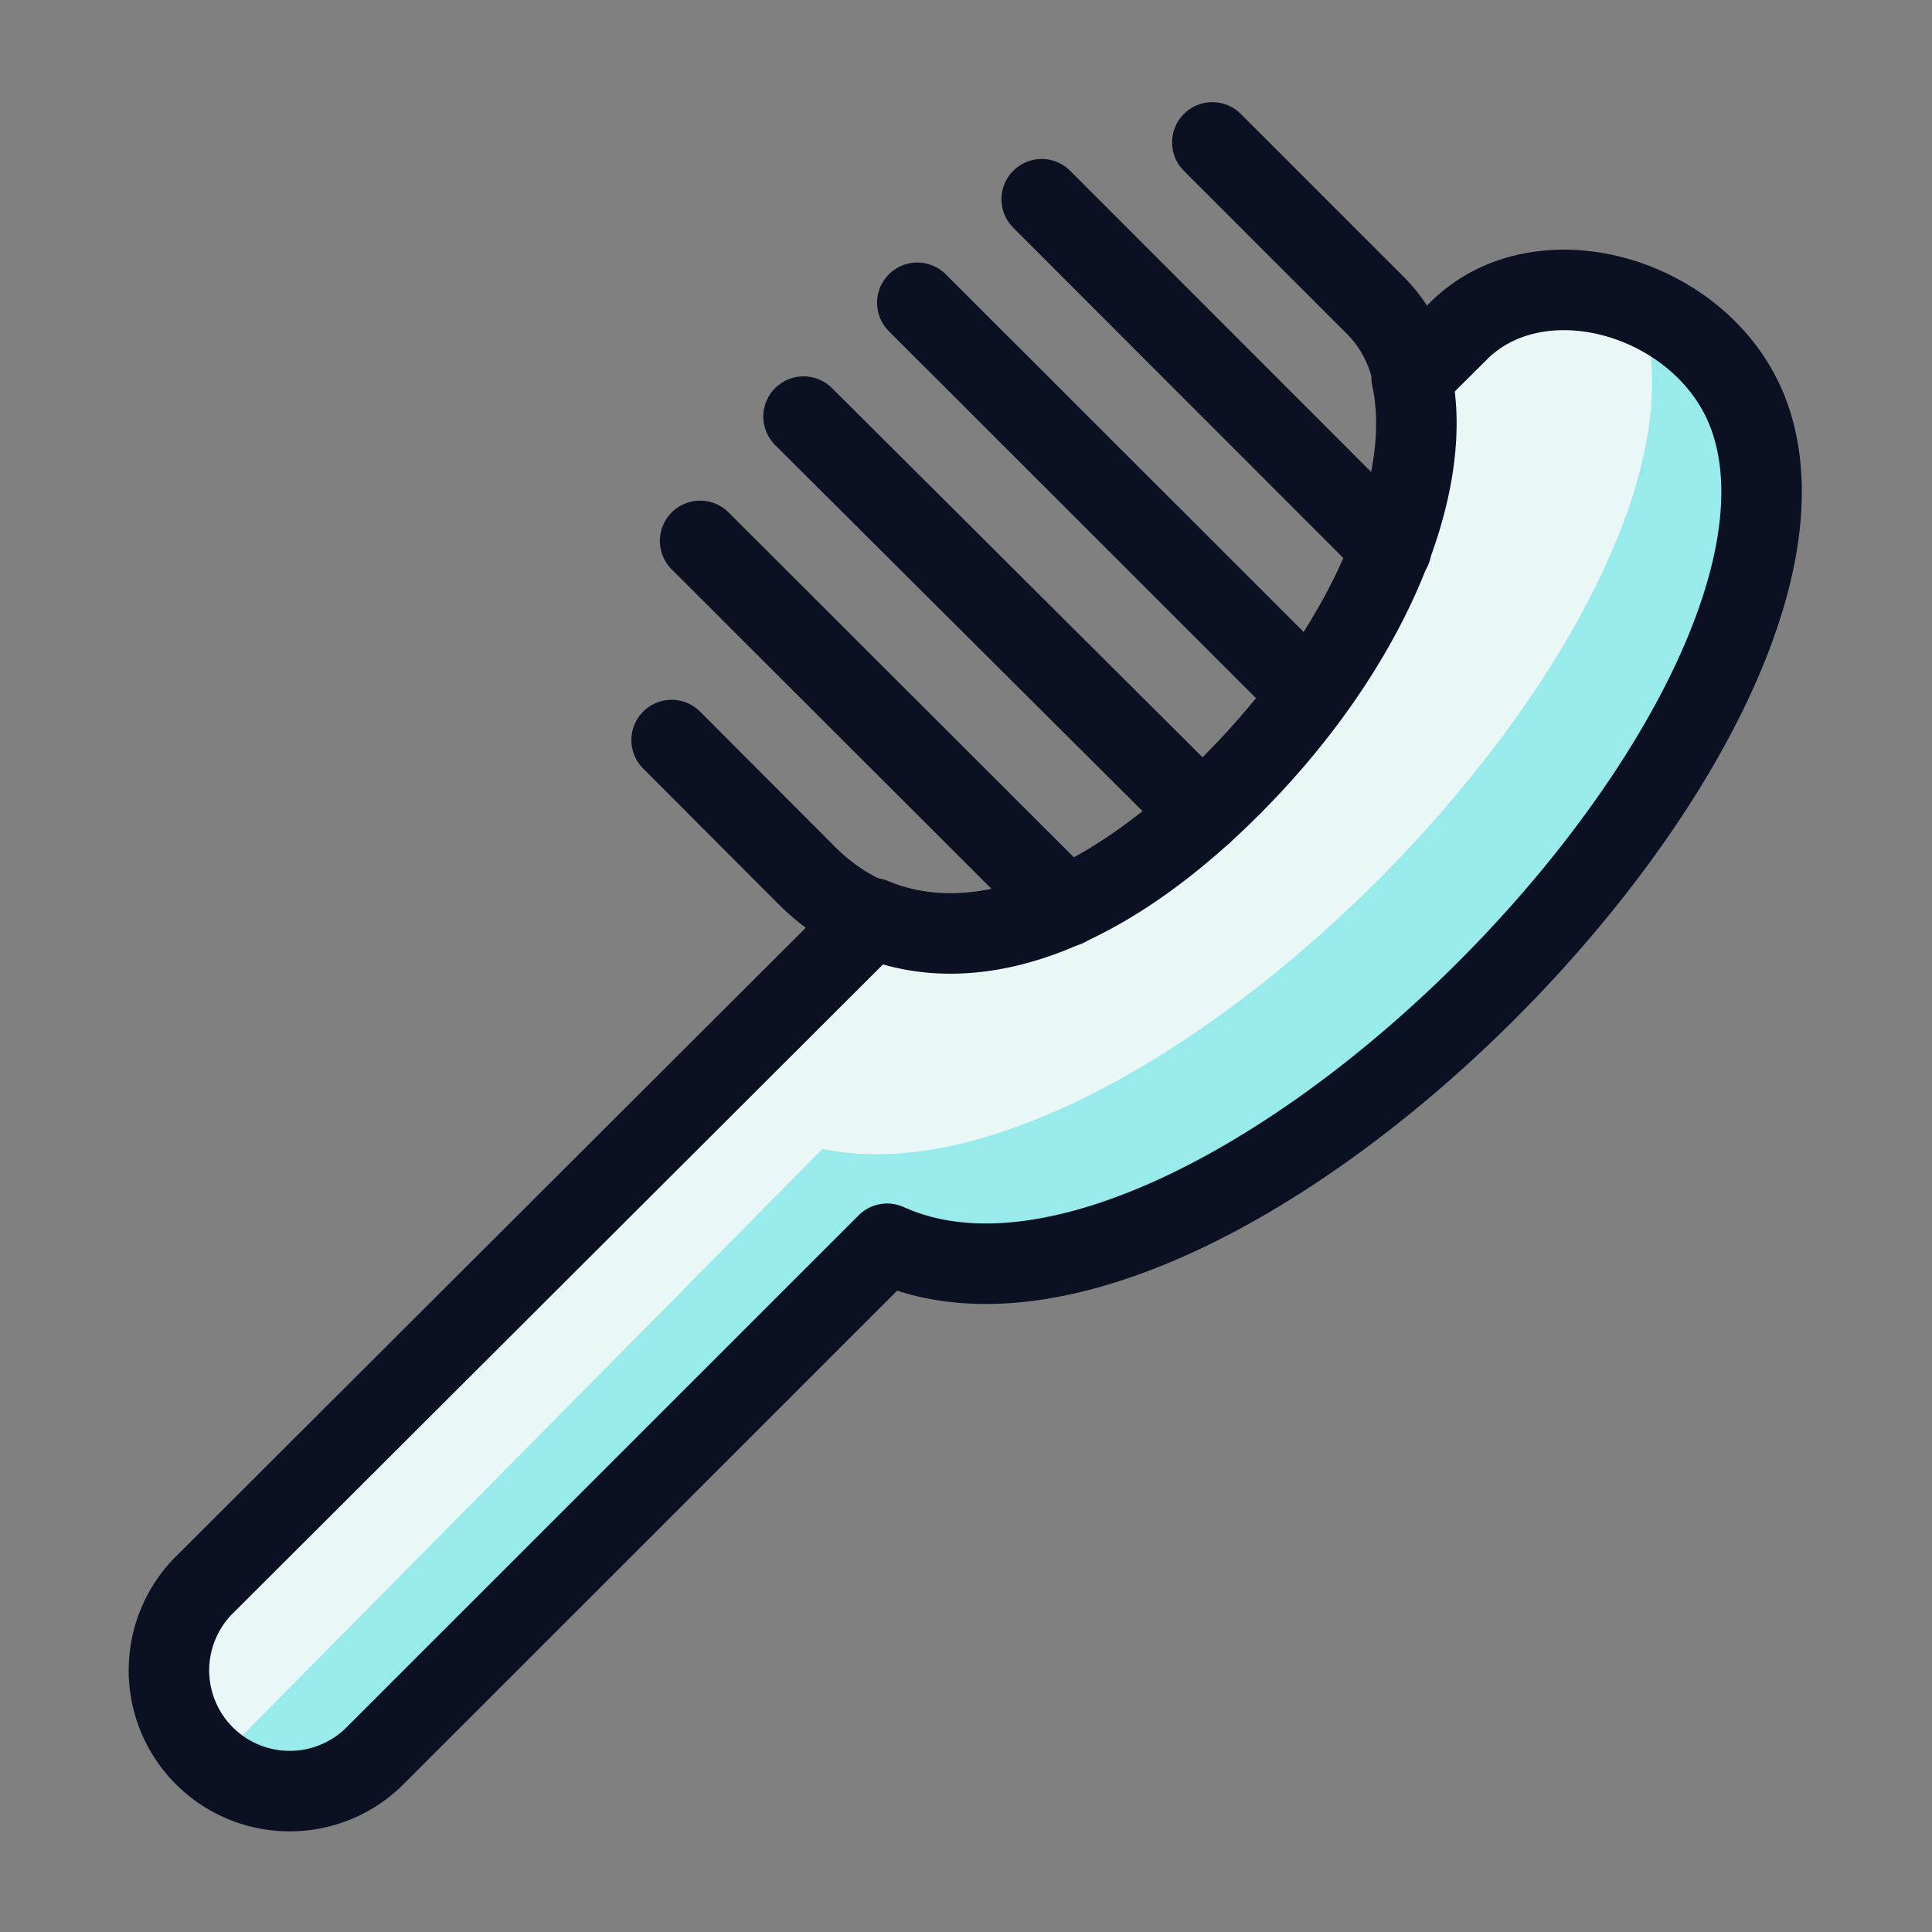
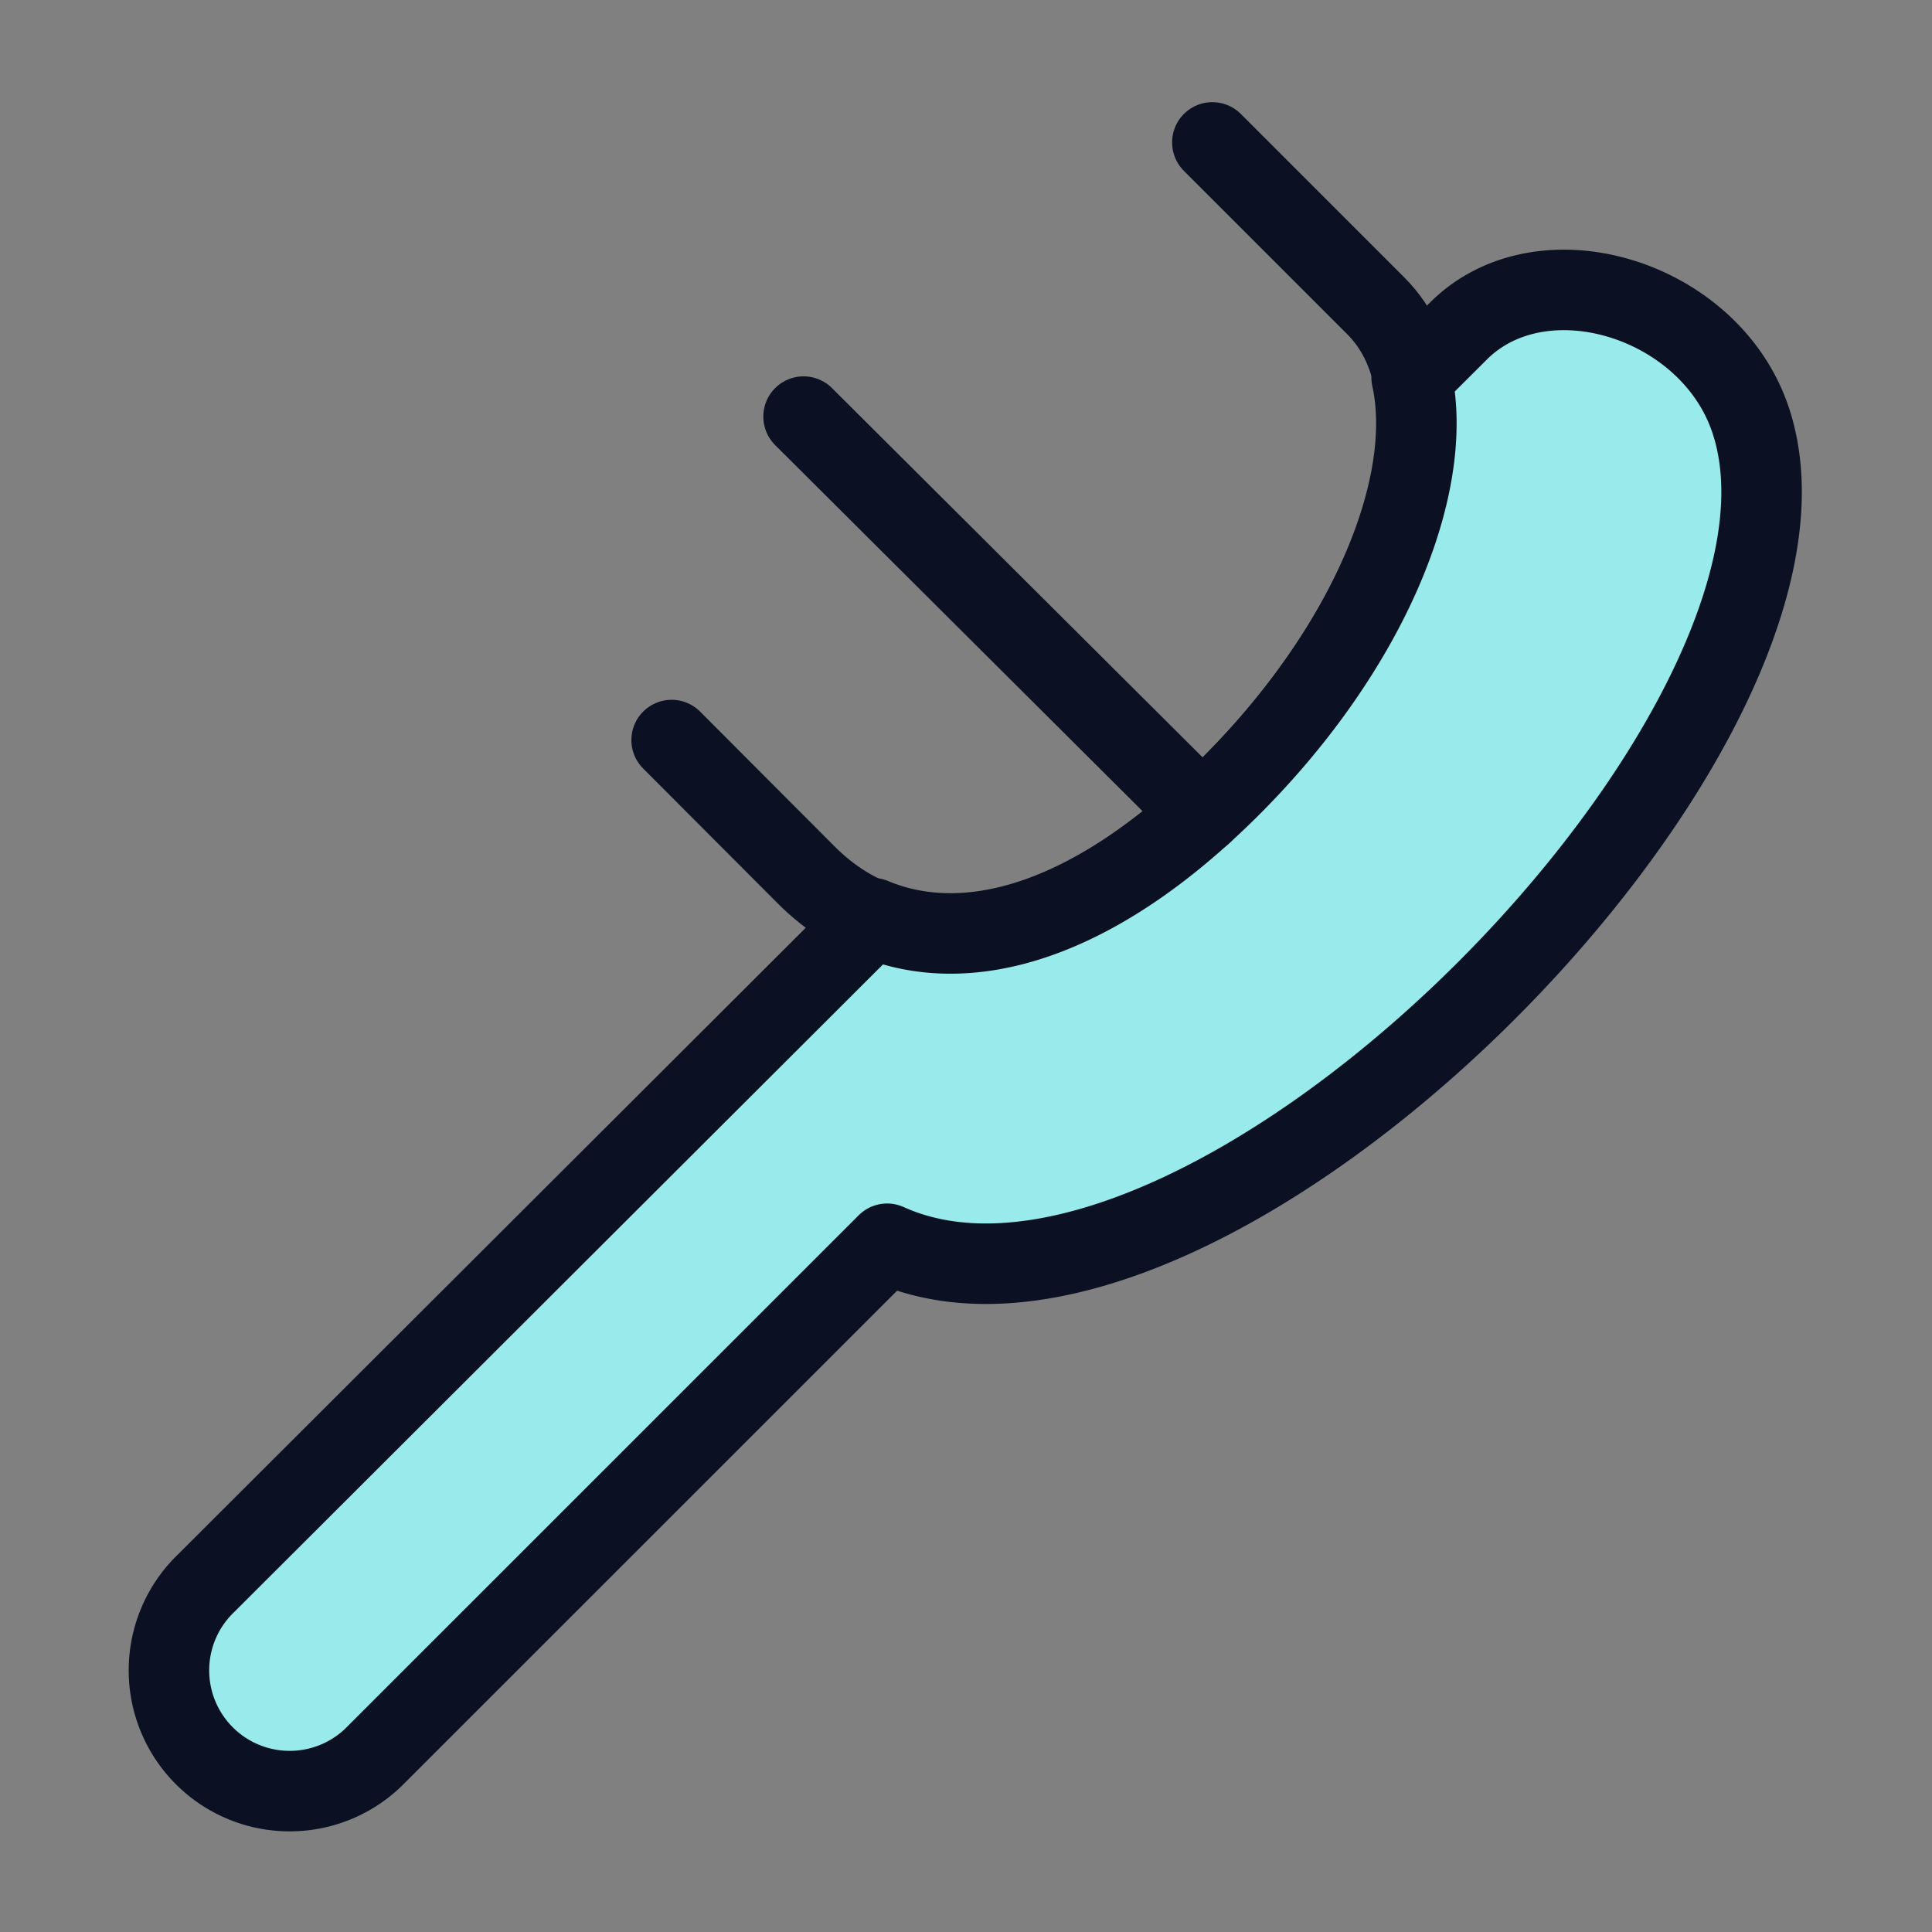
<svg xmlns="http://www.w3.org/2000/svg" viewBox="0 0 400 400">
  <rect x="0" y="0" width="400" height="400" fill="#808080" stroke="none" />
  <g transform="matrix(16.667,0,0,16.667,0,0)">
    <defs>
      <style>.a{fill:none;stroke:#0B1123;stroke-linecap:round;stroke-linejoin:round;}.b{fill:#99EAEA;}.c{fill:#EAF7F7;}</style>
    </defs>
    <title>pets-hair-brush</title>
    <path class="a" d="M15.06,1.769,17.091,3.8c1.141,1.142.352,3.814-1.8,5.963s-4.09,2.292-5.273,1.109L8.343,9.193" />
    <path class="b" d="M21.747,5.221c-.5-1.509-2.59-2.152-3.633-1.106l-.558.556-.02.021C17.83,6.03,17,8.054,15.294,9.761s-3.285,2.135-4.456,1.644l-.013.012L2.557,19.67a1.5,1.5,0,1,0,2.12,2.122L11.02,15.45C14.937,17.222,23.025,9.054,21.747,5.221Z" />
-     <path class="c" d="M20.387,3.861c-.006-.019-.019-.035-.026-.054a2.043,2.043,0,0,0-2.247.308l-.558.556-.02.021C17.83,6.03,17,8.054,15.294,9.761s-3.285,2.135-4.456,1.644l-.013.012L2.557,19.67a1.5,1.5,0,0,0,0,2.122,1.5,1.5,0,0,0,.135.089l7.526-7.61C14.291,15.13,21.606,7.52,20.387,3.861Z" />
    <path class="a" d="M21.747,5.221c-.5-1.509-2.59-2.152-3.633-1.106l-.558.556-.02.021C17.83,6.03,17,8.054,15.294,9.761s-3.285,2.135-4.456,1.644l-.013.012L2.557,19.67a1.5,1.5,0,1,0,2.12,2.122L11.02,15.45C14.937,17.222,23.025,9.054,21.747,5.221Z" />
-     <line class="a" x1="13.244" y1="11.261" x2="8.697" y2="6.719" />
    <line class="a" x1="14.932" y1="10.107" x2="9.982" y2="5.175" />
-     <line class="a" x1="16.262" y1="8.625" x2="11.395" y2="3.761" />
-     <line class="a" x1="17.282" y1="6.82" x2="12.94" y2="2.475" />
  </g>
</svg>